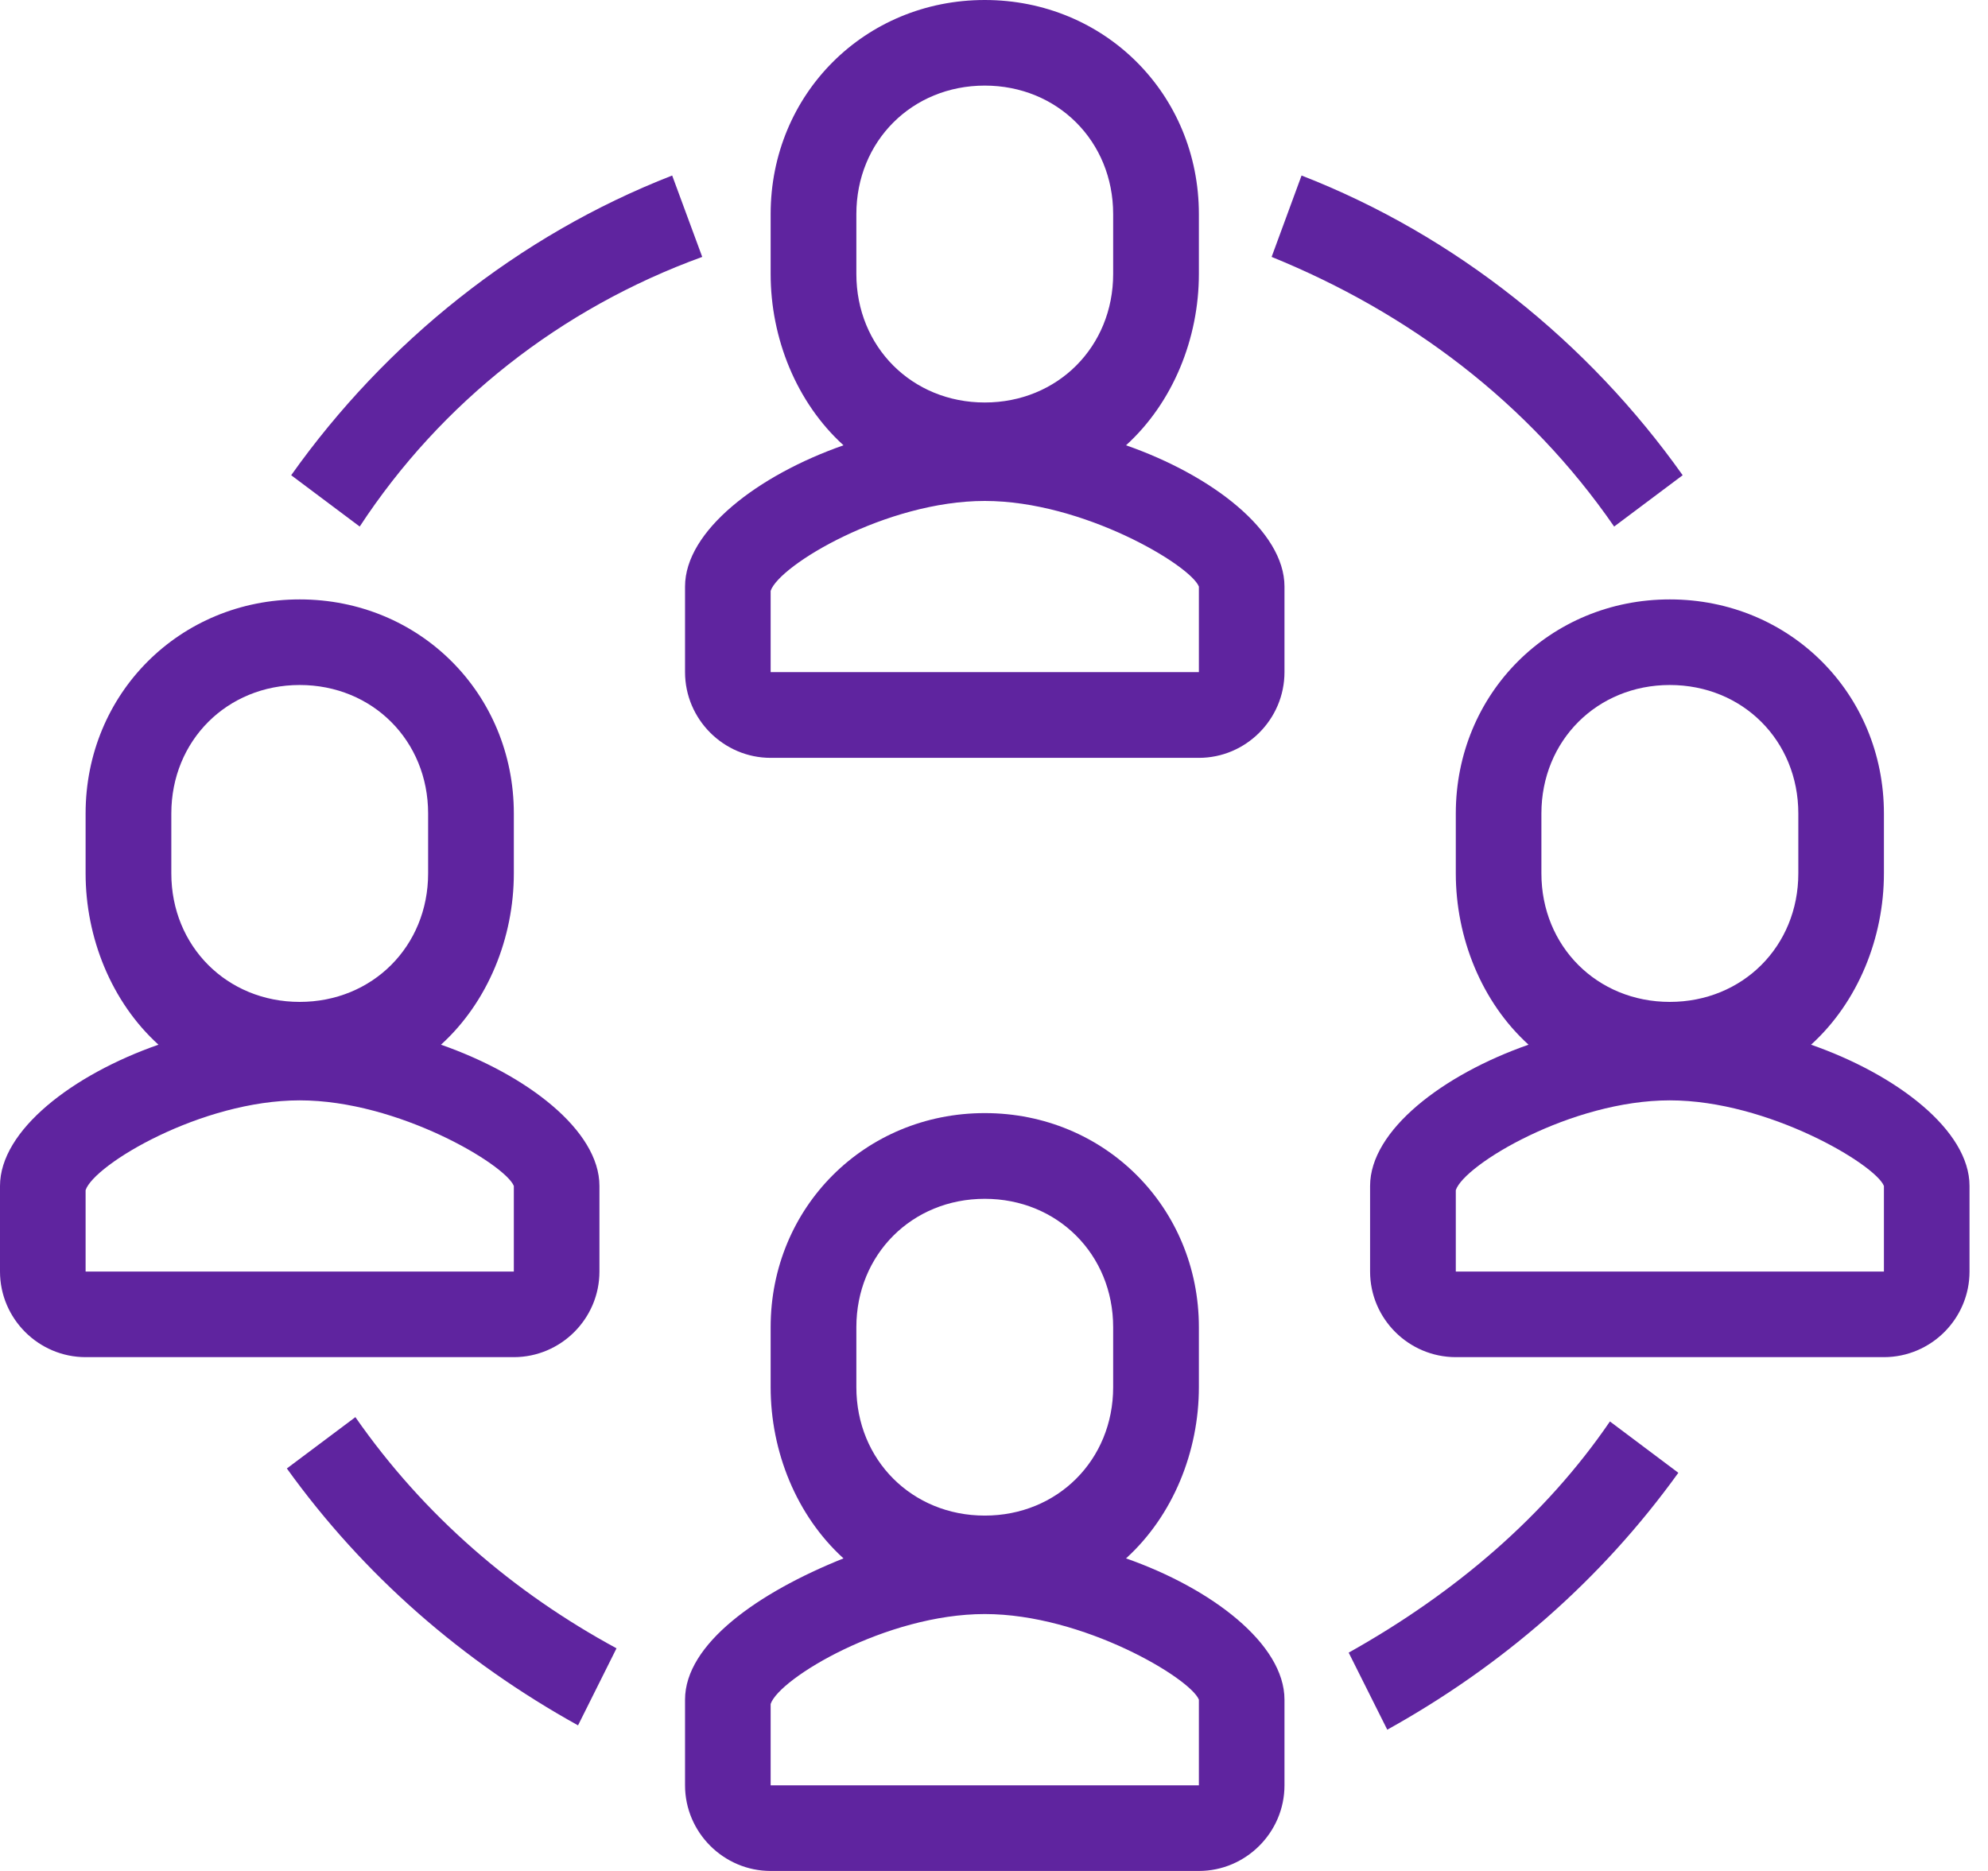
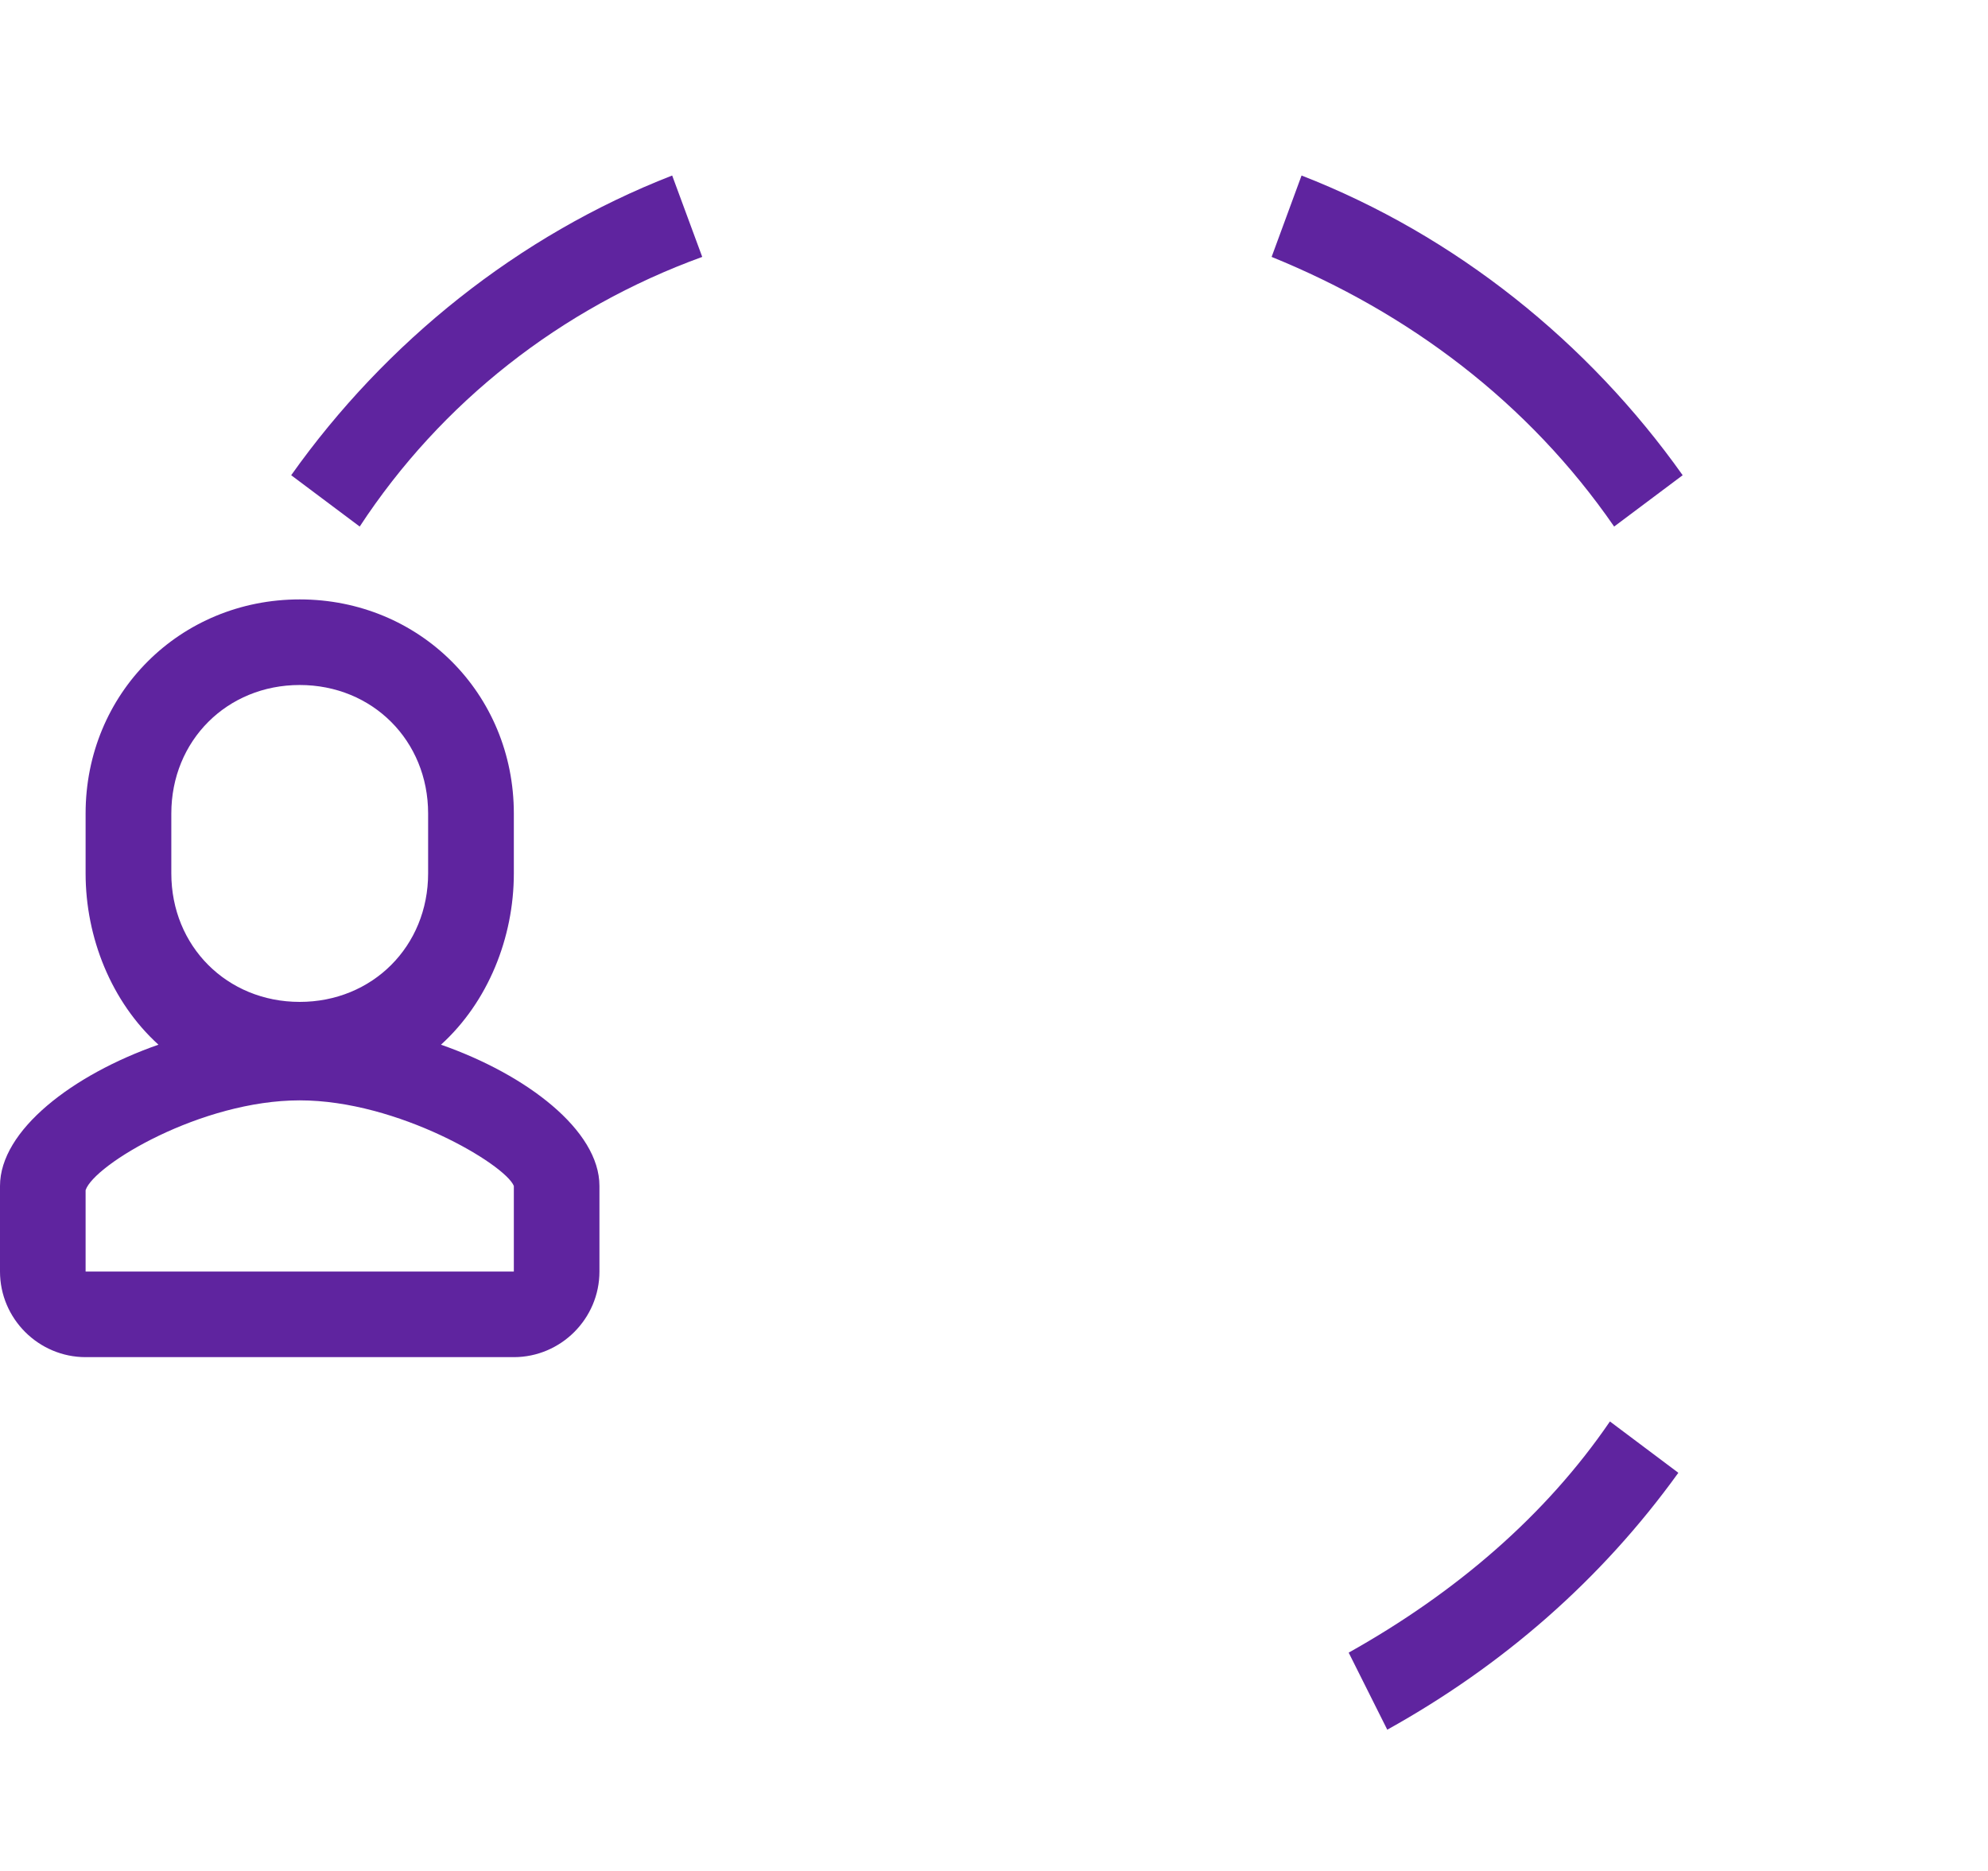
<svg xmlns="http://www.w3.org/2000/svg" width="17px" height="16px" viewBox="0 0 17 16" version="1.1">
  <title>Distribution Setup</title>
  <g id="Main-Portal" stroke="none" stroke-width="1" fill="none" fill-rule="evenodd">
    <g id="Persona---Life" transform="translate(-39, -226)" fill="#5F249F" fill-rule="nonzero">
      <g id="Distribution-Setup" transform="translate(39, 226)">
-         <path d="M9.629,3.808 C10.032,3.442 10.252,2.892 10.252,2.343 L10.252,1.831 C10.252,0.805 9.446,6.50382367e-16 8.421,6.50382367e-16 C7.396,6.50382367e-16 6.59,0.805 6.59,1.831 L6.59,2.343 C6.59,2.892 6.81,3.442 7.213,3.808 C6.481,4.064 5.858,4.54 5.858,5.016 L5.858,5.748 C5.858,6.151 6.188,6.481 6.59,6.481 L10.252,6.481 C10.654,6.481 10.984,6.151 10.984,5.748 L10.984,5.016 C10.984,4.54 10.362,4.064 9.629,3.808 Z M7.323,1.831 C7.323,1.208 7.799,0.732 8.421,0.732 C9.043,0.732 9.519,1.208 9.519,1.831 L9.519,2.343 C9.519,2.966 9.043,3.442 8.421,3.442 C7.799,3.442 7.323,2.966 7.323,2.343 L7.323,1.831 Z M10.252,5.748 L6.59,5.748 L6.59,5.053 C6.664,4.833 7.579,4.284 8.421,4.284 C9.263,4.284 10.178,4.833 10.252,5.016 L10.252,5.748 Z" id="Shape" />
-         <path d="M9.629,13.327 C10.032,12.961 10.252,12.412 10.252,11.863 L10.252,11.35 C10.252,10.325 9.446,9.519 8.421,9.519 C7.396,9.519 6.59,10.325 6.59,11.35 L6.59,11.863 C6.59,12.412 6.81,12.961 7.213,13.327 C6.481,13.62 5.858,14.059 5.858,14.535 L5.858,15.268 C5.858,15.67 6.188,16 6.59,16 L10.252,16 C10.654,16 10.984,15.67 10.984,15.268 L10.984,14.535 C10.984,14.059 10.362,13.584 9.629,13.327 Z M7.323,11.35 C7.323,10.728 7.799,10.252 8.421,10.252 C9.043,10.252 9.519,10.728 9.519,11.35 L9.519,11.863 C9.519,12.485 9.043,12.961 8.421,12.961 C7.799,12.961 7.323,12.485 7.323,11.863 L7.323,11.35 Z M10.252,15.268 L6.59,15.268 L6.59,14.572 C6.664,14.352 7.579,13.803 8.421,13.803 C9.263,13.803 10.178,14.352 10.252,14.535 L10.252,15.268 Z" id="Shape" />
        <path d="M5.126,10.874 L5.126,10.142 C5.126,9.666 4.503,9.19 3.771,8.934 C4.174,8.568 4.394,8.018 4.394,7.469 L4.394,6.957 C4.394,5.931 3.588,5.126 2.563,5.126 C1.538,5.126 0.732,5.931 0.732,6.957 L0.732,7.469 C0.732,8.018 0.952,8.568 1.355,8.934 C0.622,9.19 0,9.666 0,10.142 L0,10.874 C0,11.277 0.33,11.606 0.732,11.606 L4.394,11.606 C4.796,11.606 5.126,11.277 5.126,10.874 Z M1.465,6.957 C1.465,6.334 1.941,5.858 2.563,5.858 C3.185,5.858 3.661,6.334 3.661,6.957 L3.661,7.469 C3.661,8.092 3.185,8.568 2.563,8.568 C1.941,8.568 1.465,8.092 1.465,7.469 L1.465,6.957 Z M0.732,10.178 C0.805,9.959 1.721,9.41 2.563,9.41 C3.405,9.41 4.32,9.959 4.394,10.142 L4.394,10.874 L0.732,10.874 L0.732,10.178 Z" id="Shape" />
-         <path d="M15.487,8.934 C15.89,8.568 16.11,8.018 16.11,7.469 L16.11,6.957 C16.11,5.931 15.304,5.126 14.279,5.126 C13.254,5.126 12.449,5.931 12.449,6.957 L12.449,7.469 C12.449,8.018 12.668,8.568 13.071,8.934 C12.339,9.19 11.716,9.666 11.716,10.142 L11.716,10.874 C11.716,11.277 12.046,11.606 12.449,11.606 L16.11,11.606 C16.513,11.606 16.842,11.277 16.842,10.874 L16.842,10.142 C16.842,9.666 16.22,9.19 15.487,8.934 Z M13.181,6.957 C13.181,6.334 13.657,5.858 14.279,5.858 C14.902,5.858 15.378,6.334 15.378,6.957 L15.378,7.469 C15.378,8.092 14.902,8.568 14.279,8.568 C13.657,8.568 13.181,8.092 13.181,7.469 L13.181,6.957 Z M16.11,10.874 L12.449,10.874 L12.449,10.178 C12.522,9.959 13.437,9.41 14.279,9.41 C15.121,9.41 16.037,9.959 16.11,10.142 L16.11,10.874 Z" id="Shape" />
        <path d="M6.005,2.197 L5.748,1.501 C4.43,2.014 3.295,2.929 2.49,4.064 L3.076,4.503 C3.771,3.442 4.796,2.636 6.005,2.197 Z" id="Path" />
-         <path d="M3.039,12.119 L2.453,12.558 C3.112,13.474 3.954,14.206 4.943,14.755 L5.272,14.096 C4.394,13.62 3.625,12.961 3.039,12.119 Z" id="Path" />
        <path d="M13.803,4.503 L14.389,4.064 C13.584,2.929 12.449,2.014 11.13,1.501 L10.874,2.197 C12.046,2.673 13.071,3.442 13.803,4.503 Z" id="Path" />
        <path d="M11.533,14.133 L11.863,14.792 C12.851,14.243 13.693,13.51 14.352,12.595 L13.767,12.156 C13.217,12.961 12.449,13.62 11.533,14.133 Z" id="Path" />
      </g>
    </g>
  </g>
</svg>